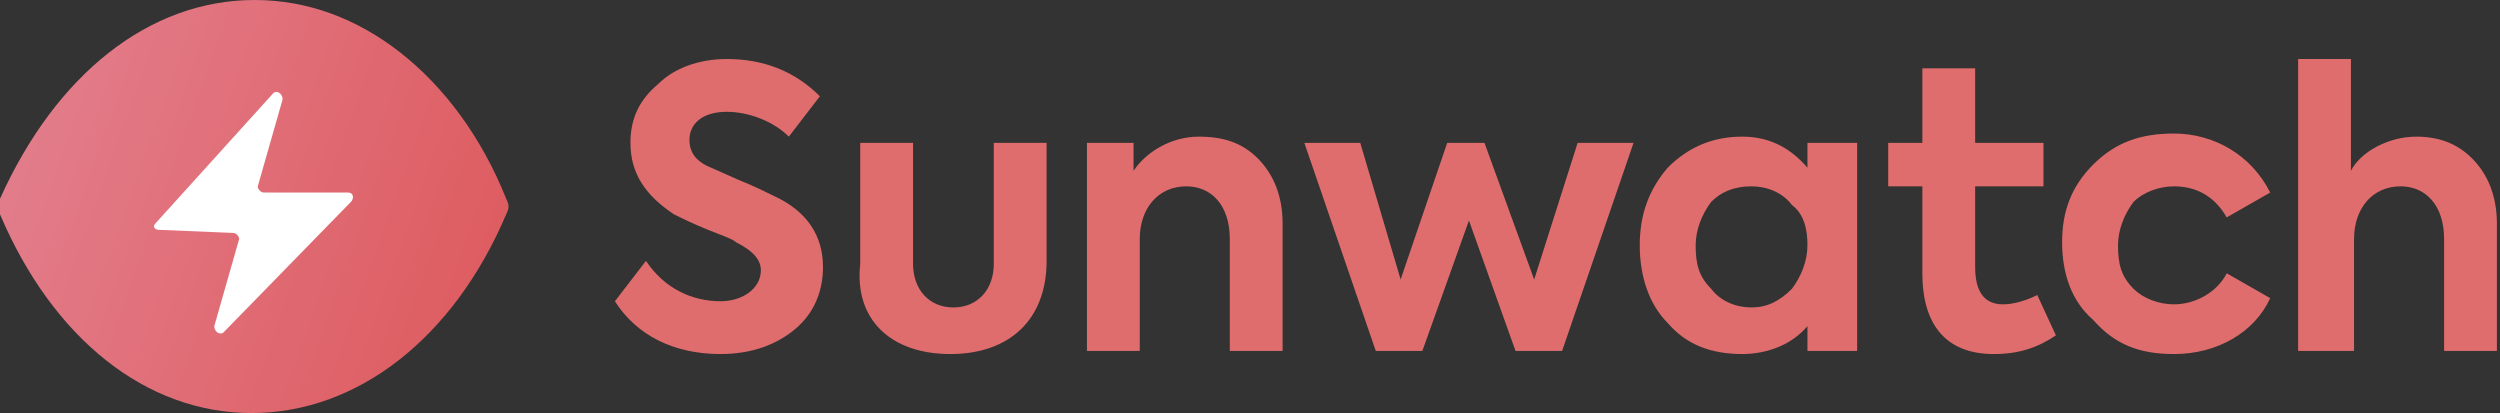
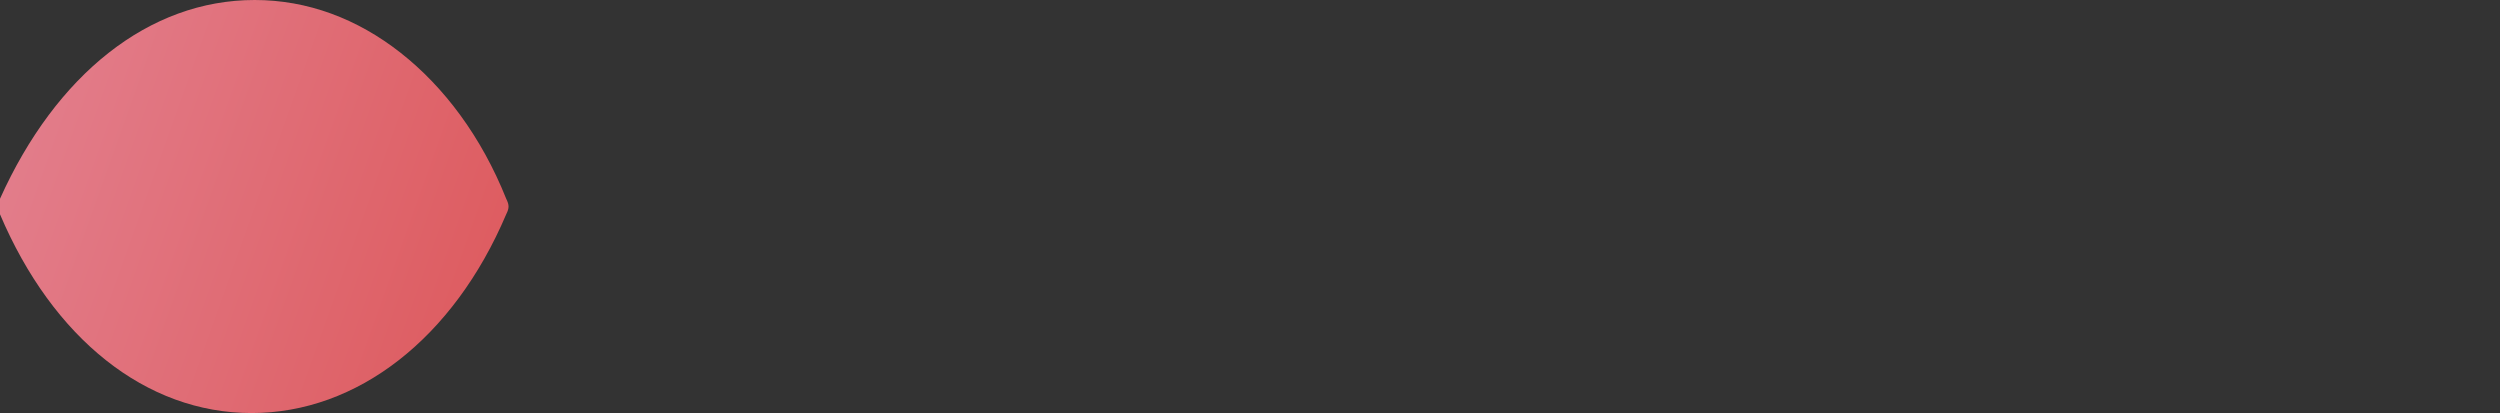
<svg xmlns="http://www.w3.org/2000/svg" version="1.1" id="レイヤー_1" x="0px" y="0px" viewBox="0 0 80.5 13.3" style="enable-background:new 0 0 80.5 13.3;" xml:space="preserve">
  <rect x="0" y="0" width="80.5" height="13.3" fill="#333333" stroke="none" />
  <style type="text/css">
	.st0{fill-rule:evenodd;clip-rule:evenodd;fill:url(#SVGID_1_);}
	.st1{fill:#FFFFFF;}
	.st2{fill:#E06D6D;}
</style>
  <g>
    <linearGradient id="SVGID_1_" gradientUnits="userSpaceOnUse" x1="17.588" y1="4.426" x2="-1.183" y2="11.124" gradientTransform="matrix(1 0 0 -1 0 14.439)">
      <stop offset="0" style="stop-color:#DD585B" />
      <stop offset="1" style="stop-color:#E38190" />
    </linearGradient>
    <path class="st0" d="M12.9,1.7c1.4,1.1,2.6,2.7,3.4,4.7c0.1,0.2,0.1,0.3,0,0.5c-1.7,4-4.8,6.4-8.2,6.4h0c-3.4,0-6.4-2.4-8.1-6.4   C0,6.8,0,6.6,0,6.4C1.8,2.4,4.8,0,8.2,0h0C9.9,0,11.5,0.6,12.9,1.7z" />
-     <path class="st1" d="M5,7.2L8.8,3c0.1-0.1,0.3,0,0.3,0.2L8.3,6c0,0.1,0.1,0.2,0.2,0.2h2.7c0.2,0,0.2,0.2,0.1,0.3l-4.1,4.2   c-0.1,0.1-0.3,0-0.3-0.2l0.8-2.8c0-0.1-0.1-0.2-0.2-0.2L5.1,7.4C5,7.4,4.9,7.3,5,7.2L5,7.2z" />
-     <path class="st2" d="M23.2,11.4c1,0,1.8-0.3,2.4-0.8c0.6-0.5,0.9-1.2,0.9-2c0-1-0.5-1.8-1.6-2.3c-0.2-0.1-0.6-0.3-1.1-0.5l-0.9-0.4   c-0.5-0.2-0.7-0.5-0.7-0.9c0-0.5,0.4-0.9,1.2-0.9c0.7,0,1.5,0.3,2,0.8l1-1.3c-0.8-0.8-1.8-1.2-3-1.2c-0.9,0-1.7,0.3-2.2,0.8   c-0.6,0.5-0.9,1.1-0.9,1.9c0,1,0.5,1.7,1.4,2.3c0.2,0.1,0.6,0.3,1.1,0.5c0.5,0.2,0.8,0.3,0.9,0.4c0.6,0.3,0.8,0.6,0.8,0.9   c0,0.6-0.6,1-1.3,1c-0.9,0-1.8-0.4-2.4-1.3l-1,1.3C20.5,10.8,21.7,11.4,23.2,11.4z M30.6,11.4c1.9,0,3.1-1.1,3.1-3V4.6h-1.7v3.9   c0,0.8-0.5,1.4-1.3,1.4c-0.8,0-1.3-0.6-1.3-1.4V4.6h-1.7v3.9C27.5,10.3,28.7,11.4,30.6,11.4z M36.7,11.3V7.7c0-1,0.6-1.7,1.5-1.7   c0.8,0,1.4,0.6,1.4,1.7v3.6h1.7V7.2c0-0.9-0.3-1.6-0.8-2.1c-0.5-0.5-1.1-0.7-1.9-0.7c-0.9,0-1.7,0.5-2.1,1.1V4.6H35v6.7H36.7z    M45.8,11.3l1.5-4.2l1.5,4.2h1.5l2.3-6.7h-1.8L49.4,9l-1.6-4.4h-1.2L45.1,9l-1.3-4.4H42l2.3,6.7H45.8z M58.2,5.4   c-0.6-0.7-1.3-1-2.1-1c-0.9,0-1.7,0.3-2.4,1c-0.6,0.7-0.9,1.5-0.9,2.5s0.3,1.9,0.9,2.5c0.6,0.7,1.4,1,2.4,1c0.8,0,1.6-0.3,2.1-0.9   v0.8h1.6V4.6h-1.6V5.4z M58.2,7.9c0,0.5-0.2,1-0.5,1.4c-0.4,0.4-0.8,0.6-1.3,0.6s-1-0.2-1.3-0.6c-0.4-0.4-0.5-0.8-0.5-1.4   c0-0.5,0.2-1,0.5-1.4C55.4,6.2,55.8,6,56.4,6c0.5,0,1,0.2,1.3,0.6C58.1,6.9,58.2,7.4,58.2,7.9z M65.6,9.5c-0.4,0.2-0.8,0.3-1.1,0.3   c-0.6,0-0.9-0.4-0.9-1.2V6h2.2V4.6h-2.2V2.2h-1.7v2.4h-1.1V6h1.1v2.8c0,1.7,0.8,2.6,2.3,2.6c0.8,0,1.4-0.2,2-0.6L65.6,9.5z    M70,11.4c1.4,0,2.6-0.7,3.1-1.8l-1.4-0.8c-0.3,0.6-1,1-1.7,1c-0.5,0-1-0.2-1.3-0.5c-0.4-0.4-0.5-0.8-0.5-1.4c0-0.5,0.2-1,0.5-1.4   C69,6.2,69.5,6,70,6c0.7,0,1.3,0.3,1.7,1l1.4-0.8c-0.6-1.2-1.8-1.9-3.1-1.9c-1.1,0-1.9,0.3-2.6,1c-0.7,0.7-1,1.5-1,2.5   c0,1,0.3,1.9,1,2.5C68.1,11.1,68.9,11.4,70,11.4z M75.8,11.3V7.7c0-1,0.6-1.7,1.5-1.7c0.8,0,1.4,0.6,1.4,1.7v3.6h1.7V7.2   c0-0.9-0.3-1.6-0.8-2.1c-0.5-0.5-1.1-0.7-1.8-0.7c-0.9,0-1.8,0.5-2.1,1.1V1.9h-1.7v9.4H75.8z" />
  </g>
</svg>